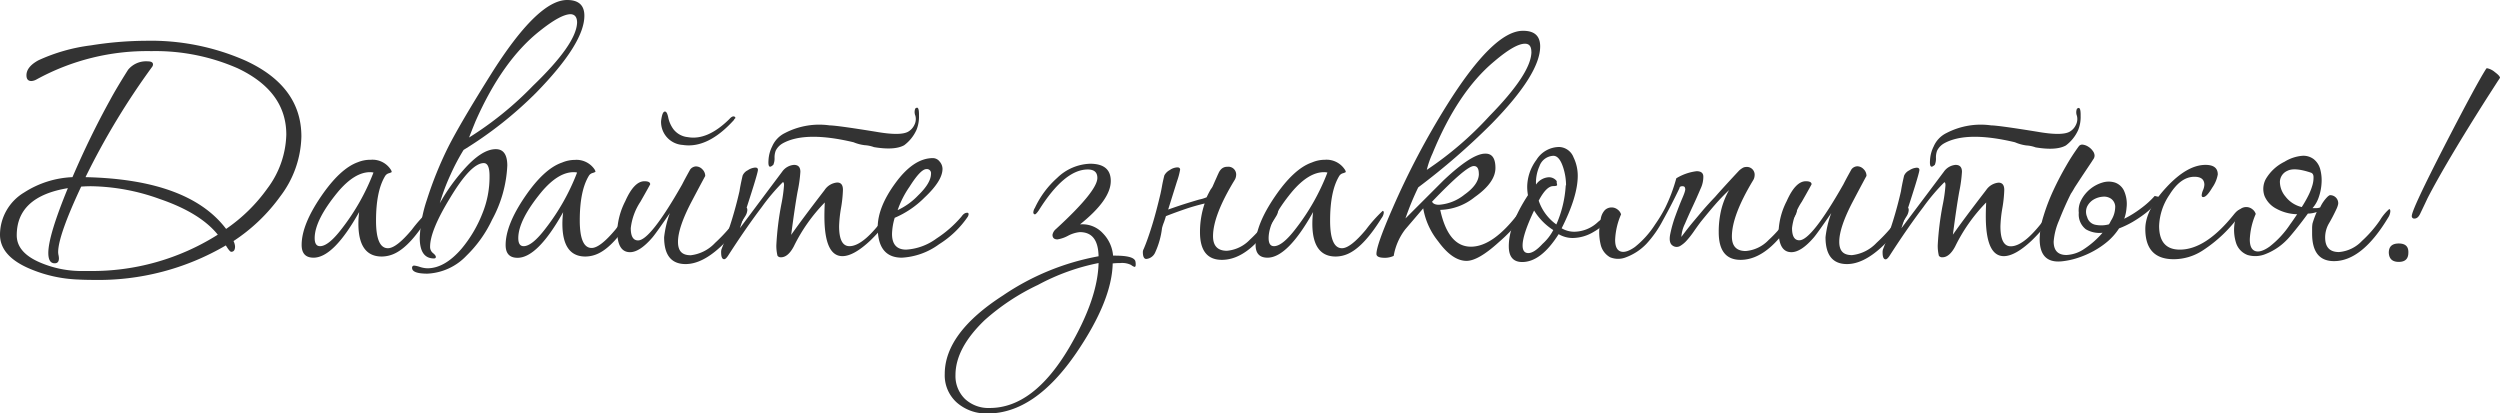
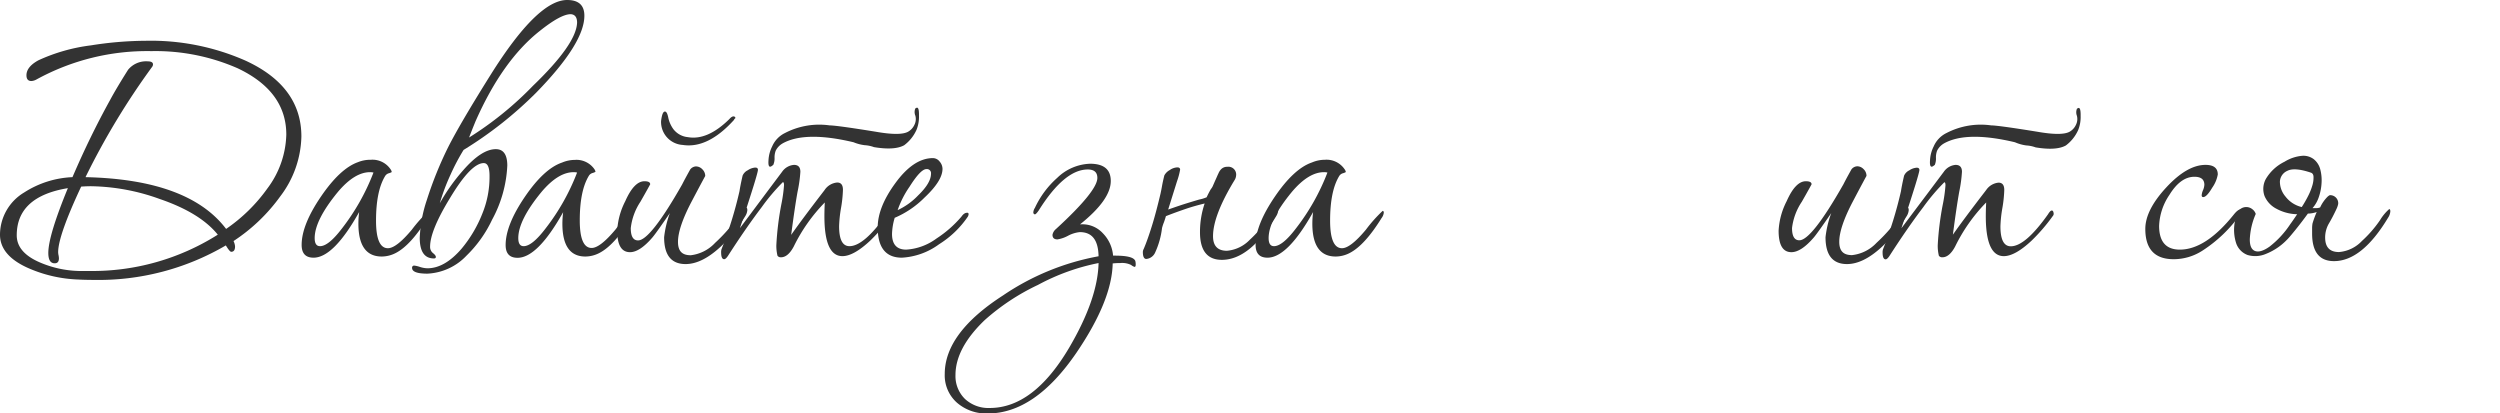
<svg xmlns="http://www.w3.org/2000/svg" viewBox="0 0 391.19 64.68">
  <defs>
    <style>.cls-1{fill:#333;}</style>
  </defs>
  <title>1Давайте знакомиться!</title>
  <g id="Слой_2" data-name="Слой 2">
    <g id="Слой_1-2" data-name="Слой 1">
      <path class="cls-1" d="M47.16,21.36a16,16,0,0,1-3.3,9.36,27.74,27.74,0,0,1-7.32,7,2.27,2.27,0,0,1,.24.84q0,.84-.6.84-.24,0-.84-1a39.45,39.45,0,0,1-20.7,5.4q-1.26,0-2.4-.06a21.31,21.31,0,0,1-7.56-1.68Q0,40.08,0,36.72a7.73,7.73,0,0,1,3.78-6.6,15.09,15.09,0,0,1,7.56-2.4q2.7-6.3,5.88-12.06,1-1.86,2.82-4.74A3.63,3.63,0,0,1,23.1,9.6q.84,0,.84.48a.65.65,0,0,1-.12.36A115,115,0,0,0,13.38,27.72q16.14.36,22,8.1a25.82,25.82,0,0,0,6.48-6.36,14.58,14.58,0,0,0,2.94-8.4q0-6.78-7.62-10.38A32,32,0,0,0,23.7,8a36,36,0,0,0-18,4.44,1.87,1.87,0,0,1-.78.24q-.78,0-.78-.9,0-1.32,1.86-2.34a27.81,27.81,0,0,1,8.22-2.34,56,56,0,0,1,8.58-.72A36.69,36.69,0,0,1,38.4,9.48Q47.16,13.5,47.16,21.36ZM34.08,36.72Q31.32,33.3,25,31.14a32.79,32.79,0,0,0-10.74-2q-.78,0-1.56.06-3.6,7.68-3.6,10.26a2.58,2.58,0,0,0,.06.48,2.58,2.58,0,0,1,.06.48q0,.78-.66.78-1,0-1-1.62,0-2.7,3.06-10.14-8,1.32-8,7.38,0,2.7,3.66,4.26a16.44,16.44,0,0,0,6,1.32h1.5A36.72,36.72,0,0,0,34.08,36.72Z" />
      <path class="cls-1" d="M67.26,33.3a1.73,1.73,0,0,1-.36.84q-2.64,4.26-5,5.46a4.79,4.79,0,0,1-2.16.54q-3.66,0-3.66-5.16a14.56,14.56,0,0,1,.12-1.8q-4,7.14-7.14,7.14-1.86,0-1.86-2,0-3.12,3-7.53T56,25.38A5.18,5.18,0,0,1,58,25a3.42,3.42,0,0,1,3.12,1.5,1,1,0,0,1,.18.42s-.14.1-.42.18a1,1,0,0,0-.6.42q-1.44,2.34-1.44,7,0,4.32,1.86,4.32,1.32,0,3.75-2.91A22.28,22.28,0,0,1,67.08,33Q67.26,33,67.26,33.3ZM58.44,27a2.23,2.23,0,0,0-.54-.06q-2.4,0-5,3.06-3.66,4.44-3.66,7.26,0,1.26.84,1.26,1.32,0,3.42-2.76A34.17,34.17,0,0,0,58.44,27Z" />
      <path class="cls-1" d="M72.54,23.46a33.31,33.31,0,0,0-2.07,3.93,31.86,31.86,0,0,0-1.65,4.41,29.63,29.63,0,0,1,3.66-5.16q2.88-3.3,5.1-3.3,1.8,0,1.8,2.58A19.51,19.51,0,0,1,77,34.38,19.23,19.23,0,0,1,73,40a9,9,0,0,1-6.12,2.82q-2.4,0-2.4-.9a.32.32,0,0,1,.36-.36,4.31,4.31,0,0,1,.87.21,4.14,4.14,0,0,0,1.17.21q2.7,0,5.34-3.06a19.93,19.93,0,0,0,3.24-5.46,15.12,15.12,0,0,0,1.14-5.94q0-2-.9-2-2,0-5.28,5.46-3.12,5.1-3.12,7.62a1.23,1.23,0,0,0,.45,1q.45.36.45.6t-.3.24q-2.22,0-2.22-3.24a21.24,21.24,0,0,1,1.11-5.91A58.37,58.37,0,0,1,70.14,23q1.92-3.78,6.66-11.34Q84.12,0,88.74,0q2.7,0,2.7,2.46,0,4.32-7.56,12.06A61.16,61.16,0,0,1,72.54,23.46ZM90.3,3.54q0-1.26-1-1.32-1.56,0-4.86,2.64Q78.6,9.48,74.4,19q-.66,1.62-1,2.52a53,53,0,0,0,10-8.1Q90.18,6.9,90.3,3.54Z" />
      <path class="cls-1" d="M99.12,33.3a1.73,1.73,0,0,1-.36.84q-2.64,4.26-5,5.46a4.79,4.79,0,0,1-2.16.54Q88,40.14,88,35a14.56,14.56,0,0,1,.12-1.8q-4,7.14-7.14,7.14-1.86,0-1.86-2,0-3.12,3-7.53t5.82-5.37a5.18,5.18,0,0,1,2-.42A3.42,3.42,0,0,1,93,26.46a1,1,0,0,1,.18.42s-.14.1-.42.18a1,1,0,0,0-.6.42q-1.44,2.34-1.44,7,0,4.32,1.86,4.32,1.32,0,3.75-2.91A22.28,22.28,0,0,1,98.94,33Q99.12,33,99.12,33.3ZM90.3,27a2.23,2.23,0,0,0-.54-.06q-2.4,0-5,3.06-3.66,4.44-3.66,7.26,0,1.26.84,1.26,1.32,0,3.42-2.76A34.17,34.17,0,0,0,90.3,27Z" />
      <path class="cls-1" d="M116.94,32.88a2.09,2.09,0,0,1-.36,1,22,22,0,0,1-3.9,4.8q-2.88,2.64-5.4,2.64-3.36,0-3.36-4.2a15.89,15.89,0,0,1,.9-3.78q-2.1,3.06-2.7,3.78-2,2.34-3.54,2.34-2,0-2-3.36a11.33,11.33,0,0,1,1.26-4.62q1.38-3.12,3-3.12.9,0,.9.48s-.51.95-1.53,2.73A9.35,9.35,0,0,0,98.7,35.7q0,1.92,1.14,1.92,1.92,0,6.9-8.76.42-.84,1.26-2.34a1.2,1.2,0,0,1,.9-.48,1.38,1.38,0,0,1,1,.45,1.44,1.44,0,0,1,.45,1.05s-.71,1.3-2.13,4-2.13,4.82-2.13,6.3.66,2.1,2,2.1A6.19,6.19,0,0,0,111.9,38a25.54,25.54,0,0,0,3.24-3.6,13.45,13.45,0,0,1,1.62-1.92Q116.94,32.52,116.94,32.88Zm-1.86-14.4a.65.65,0,0,0-.24.3q-4.08,4.5-8,3.9A3.61,3.61,0,0,1,103.44,19a5.91,5.91,0,0,1,.18-1q.18-.6.48-.54t.48,1a4.71,4.71,0,0,0,.78,1.74,3.24,3.24,0,0,0,2.28,1.26q3.06.54,6.48-2.82.42-.48.72-.42A.28.28,0,0,1,115.08,18.48Z" />
      <path class="cls-1" d="M139.62,33.42a.49.49,0,0,1-.12.36,28.34,28.34,0,0,1-3.36,3.9q-2.58,2.4-4.32,2.4-2.82,0-2.82-6.24,0-1,.06-2.16a26.39,26.39,0,0,0-4.86,6.9q-.9,1.68-2,1.68a.63.63,0,0,1-.54-.24,6.53,6.53,0,0,1-.18-1.68,46,46,0,0,1,.78-6.36,23.07,23.07,0,0,0,.42-3q0-.48-.18-.48a31.28,31.28,0,0,0-3.3,3.9q-2.46,3.24-5.28,7.62-.36.54-.6.54-.48,0-.48-1.08a1.56,1.56,0,0,1,.06-.48,62,62,0,0,0,2.82-9.12q.12-.84.48-2.4a1.67,1.67,0,0,1,.81-.84,2.38,2.38,0,0,1,1.17-.42q.42,0,.42.36,0,.6-2.82,9.12l4.44-5.94,2.16-2.88a2.49,2.49,0,0,1,1.86-1.08q1,0,1,1.08A21.7,21.7,0,0,1,124.8,30q-.42,2.31-1,6.75,1.68-2.4,5.22-7A2.63,2.63,0,0,1,131,28.56q.9,0,.9,1.14a19.89,19.89,0,0,1-.3,2.85,19.89,19.89,0,0,0-.3,2.85q0,3.12,1.62,3.12,2.28,0,5.82-5,.36-.6.6-.6T139.62,33.42Zm-6.06-11.16q-7.56-1.8-11.1.18a2.72,2.72,0,0,0-1.08,1.14,3,3,0,0,0-.18,1.14A2.51,2.51,0,0,1,121,25.8l-.24.18q-.6.42-.51-.87a5.42,5.42,0,0,1,.57-2.19,4.17,4.17,0,0,1,2-2.1,11.63,11.63,0,0,1,7-1.2q1.08,0,7.26,1,3.78.66,5,0a2.4,2.4,0,0,0,1-1.08,2,2,0,0,0,.15-1.44,1.48,1.48,0,0,1,0-1.14l.12-.06q.48-.3.45,1.2a5.45,5.45,0,0,1-.39,2.22,6.15,6.15,0,0,1-1.92,2.4q-1.5.84-4.74.3a5,5,0,0,0-1.44-.3A6.61,6.61,0,0,1,133.56,22.26Z" />
      <path class="cls-1" d="M151.56,33.54a.92.92,0,0,1-.12.36,15.08,15.08,0,0,1-4.5,4.32,10.81,10.81,0,0,1-5.82,2.1q-3.78,0-3.78-4.74,0-3.12,2.7-6.84,2.88-4,5.94-4a1.34,1.34,0,0,1,1.05.54,1.76,1.76,0,0,1,.45,1.14q0,1.86-2.82,4.5A14.65,14.65,0,0,1,140,34.08a9.66,9.66,0,0,0-.42,2.52q0,2.46,2.22,2.46a8.89,8.89,0,0,0,4.74-1.74,18,18,0,0,0,3.9-3.42q.42-.6.84-.6A.21.21,0,0,1,151.56,33.54Zm-5.88-6.36a.64.64,0,0,0-.72-.72q-.9,0-2.64,2.76a14.82,14.82,0,0,0-1.86,3.66,10.57,10.57,0,0,0,3.24-2.34Q145.68,28.62,145.68,27.18Z" />
      <path class="cls-1" d="M177.71,41.4q0,.36-.18.36a1.48,1.48,0,0,1-.54-.3,3.18,3.18,0,0,0-1.68-.3q-.6,0-1.2.06-.12,5.82-5.69,14-6.49,9.48-13.87,9.48a7,7,0,0,1-4.8-1.68,5.71,5.71,0,0,1-1.92-4.5q0-6.42,9.13-12.3a39.07,39.07,0,0,1,14.94-6.12c-.05-2.52-1-3.78-2.94-3.78a5,5,0,0,0-1.84.57,5.18,5.18,0,0,1-1.65.57q-.78,0-.78-.72a1.53,1.53,0,0,1,.54-.9q6.48-5.94,6.48-8,0-1.32-1.5-1.32-3.66,0-7.68,6.42c-.28.4-.48.6-.59.6s-.25-.1-.25-.3a1.44,1.44,0,0,1,.25-.72,14.33,14.33,0,0,1,3.48-4.68,7.75,7.75,0,0,1,5.15-2.22q3.24,0,3.24,2.7,0,2.94-4.8,6.78h.18a4.33,4.33,0,0,1,3.39,1.41A5.65,5.65,0,0,1,174.17,40h.25c1.87,0,3,.24,3.23.84A2.23,2.23,0,0,1,177.71,41.4Zm-5.81-.24a33.77,33.77,0,0,0-9.48,3.42,34.78,34.78,0,0,0-8.35,5.52c-3,2.88-4.56,5.74-4.56,8.58A5,5,0,0,0,151,62.43a5.39,5.39,0,0,0,3.87,1.41q6.85,0,12.42-9.42Q171.77,46.8,171.9,41.16Z" />
      <path class="cls-1" d="M189.48,29.58a2,2,0,0,0,.35-.6c.13-.28.25-.58.4-.9s.27-.63.42-.93a2.08,2.08,0,0,1,.39-.63,1.29,1.29,0,0,1,1-.42,1.22,1.22,0,0,1,1.38,1.38,1.55,1.55,0,0,1-.25.72q-3.36,5.52-3.36,8.76c0,1.52.73,2.28,2.17,2.28a5.62,5.62,0,0,0,3.6-1.74,19,19,0,0,0,2.81-3.24,7.39,7.39,0,0,1,1.44-1.74c.13,0,.19.12.19.36a2.2,2.2,0,0,1-.36,1q-4.1,6.78-8.47,6.78c-2.27,0-3.42-1.44-3.42-4.32a13.79,13.79,0,0,1,.73-4.5c-1,.24-2,.52-2.94.84s-2,.7-3.12,1.14q-.14.48-.3.93a7.24,7.24,0,0,0-.31.93,12.68,12.68,0,0,1-1.08,3.84,1.68,1.68,0,0,1-1.38,1c-.35,0-.54-.36-.54-1.08a1,1,0,0,1,.13-.48c.43-1,.87-2.27,1.31-3.69s.88-3.09,1.33-5c.07-.32.15-.71.23-1.17s.2-1,.36-1.65a2.05,2.05,0,0,1,.85-.84,2.23,2.23,0,0,1,1.19-.42c.28,0,.43.12.43.36a10.87,10.87,0,0,1-.49,1.83l-1.38,4.41q.84-.3,2-.69c.8-.26,1.75-.55,2.83-.87a6.21,6.21,0,0,0,1.19-.36C189,30.46,189.23,30,189.48,29.58Z" />
      <path class="cls-1" d="M216.53,33.3a1.73,1.73,0,0,1-.36.84q-2.64,4.26-5,5.46a4.79,4.79,0,0,1-2.16.54q-3.66,0-3.66-5.16a14.56,14.56,0,0,1,.12-1.8q-4,7.14-7.14,7.14-1.86,0-1.86-2,0-3.12,3-7.53t5.82-5.37a5.18,5.18,0,0,1,2-.42,3.42,3.42,0,0,1,3.12,1.5,1,1,0,0,1,.18.42s-.14.1-.42.18a1,1,0,0,0-.6.42q-1.44,2.34-1.44,7,0,4.32,1.86,4.32,1.32,0,3.75-2.91A22.28,22.28,0,0,1,216.35,33Q216.53,33,216.53,33.3ZM207.71,27a2.23,2.23,0,0,0-.54-.06q-2.4,0-5,3.06-3.66,4.44-3.66,7.26,0,1.26.84,1.26,1.32,0,3.42-2.76A34.17,34.17,0,0,0,207.71,27Z" />
-       <path class="cls-1" d="M241,7.26q0,4.32-7.56,12.06a106.62,106.62,0,0,1-11.52,10,42.89,42.89,0,0,0-2,4.86l5.94-5.94q4.44-4.2,6.54-4.2Q234,24,234,26.28t-3.24,4.56a8.93,8.93,0,0,1-5.4,2q1.26,5.76,4.8,5.76t7.62-5.46q.36-.54.72-.54a.27.27,0,0,1,.3.3,1.17,1.17,0,0,1-.24.6,25.13,25.13,0,0,1-4.08,4.44q-3.18,2.88-5,2.88-2.22,0-4.44-3.06a11.26,11.26,0,0,1-2.34-5.16l-2.82,3.3a9.44,9.44,0,0,0-1.8,4.14,3.3,3.3,0,0,1-1.38.3q-1.32,0-1.32-.6,0-1.38,2.52-7.14a122.46,122.46,0,0,1,8.46-16.08q7.32-11.7,11.94-11.7Q241,4.8,241,7.26Zm-1.38.84q0-1.26-1-1.26-1.56,0-4.8,2.76-5.7,4.74-9.66,14.4a13.56,13.56,0,0,0-.9,2.58,53.24,53.24,0,0,0,9.78-8.4Q239.63,11.46,239.63,8.1Zm-8.22,19.08q0-1.2-.78-1.2-1.2,0-6.54,5.58.24.48,1.08.48a7.14,7.14,0,0,0,4-1.59Q231.41,28.86,231.41,27.18Z" />
-       <path class="cls-1" d="M252.11,33.54a.35.35,0,0,1-.12.24,7,7,0,0,1-2.55,2.46,6.49,6.49,0,0,1-3.33,1,4.3,4.3,0,0,1-2.22-.6Q241.13,41,238.19,41q-2.1,0-2.1-2.46,0-3.42,3-8a7.37,7.37,0,0,1-.12-1.32,7.2,7.2,0,0,1,1.44-4.2A4.23,4.23,0,0,1,244,23a2.51,2.51,0,0,1,2.22,1.62,6.6,6.6,0,0,1,.66,2.88q0,3.24-2.52,8.22a3.89,3.89,0,0,0,2,.54,5.49,5.49,0,0,0,3.72-1.56,10.83,10.83,0,0,0,1.62-1.56A.37.37,0,0,1,252.11,33.54ZM243.05,36a9.48,9.48,0,0,1-3-3.06q-1.8,3.78-1.8,5.46,0,1.2.9,1.2t2.22-1.44A7.56,7.56,0,0,0,243.05,36Zm2-7a9.25,9.25,0,0,0-.42-2.7q-.6-1.92-1.56-1.92A2.4,2.4,0,0,0,240.89,26a6.28,6.28,0,0,0-.54,2.88,2.63,2.63,0,0,1,1.92-1.14,1.5,1.5,0,0,1,1.32.6v.3a1,1,0,0,1,.06.3q0,.18-.6.18-1.08,0-2.28,2.28a7.51,7.51,0,0,0,2.76,3.72A17.69,17.69,0,0,0,245,29Z" />
-       <path class="cls-1" d="M262.79,29.46q-1.2,2.52-2.58,5a16.92,16.92,0,0,1-2.58,3.69,8.54,8.54,0,0,1-3.18,2.1,3.29,3.29,0,0,1-2.52,0,3.06,3.06,0,0,1-1.47-2,8.28,8.28,0,0,1,0-3.81,2.58,2.58,0,0,1,.66-1.56,1.53,1.53,0,0,1,1-.42,1.51,1.51,0,0,1,1,.33,1.48,1.48,0,0,1,.54.75,11,11,0,0,0-.93,4q0,1.5.84,1.8t2.25-.69A14.55,14.55,0,0,0,259,35.1a22.07,22.07,0,0,0,1.53-2.52,25.59,25.59,0,0,0,1.77-4.68,7.87,7.87,0,0,1,3.18-1.11q1,0,1.05.78a4.33,4.33,0,0,1-.45,2q-.54,1.29-1.2,2.7T263.66,35a5.49,5.49,0,0,0-.57,2.07l.66-.87q.48-.63,1.2-1.5l1.59-1.89q.87-1,1.83-2,1.2-1.38,3.72-4.08a2.79,2.79,0,0,1,.54-.42,1.08,1.08,0,0,1,.54-.18,1.22,1.22,0,0,1,1.38,1.38,1.52,1.52,0,0,1-.24.72Q271,33.72,271,37q0,2.28,2.16,2.28a5.57,5.57,0,0,0,3.6-1.74,18.54,18.54,0,0,0,2.82-3.24A7.39,7.39,0,0,1,281,32.52q.18,0,.18.36a2.09,2.09,0,0,1-.36,1q-4.08,6.78-8.46,6.78-3.42,0-3.42-4.32a14.74,14.74,0,0,1,.39-3.51,12.31,12.31,0,0,1,1.23-3.09q-1.2,1.14-2.19,2.28t-2.25,2.7q-.54.72-1.08,1.5a13.83,13.83,0,0,1-1.08,1.38,4.3,4.3,0,0,1-1.08.9,1.07,1.07,0,0,1-1.14-.06q-.66-.42-.39-1.8a19.55,19.55,0,0,1,.84-2.94q.57-1.56,1.11-2.82t.36-1.44q0-.3-.42-.3T262.79,29.46Z" />
      <path class="cls-1" d="M298.67,32.88a2.09,2.09,0,0,1-.36,1,22,22,0,0,1-3.9,4.8q-2.88,2.64-5.4,2.64-3.36,0-3.36-4.2a15.89,15.89,0,0,1,.9-3.78q-2.1,3.06-2.7,3.78-2,2.34-3.54,2.34-2,0-2-3.36a11.33,11.33,0,0,1,1.26-4.62q1.38-3.12,3-3.12.9,0,.9.48s-.51.95-1.53,2.73a9.35,9.35,0,0,0-1.53,4.11q0,1.92,1.14,1.92,1.92,0,6.9-8.76.42-.84,1.26-2.34a1.2,1.2,0,0,1,.9-.48,1.38,1.38,0,0,1,1,.45,1.44,1.44,0,0,1,.45,1.05s-.71,1.3-2.13,4-2.13,4.82-2.13,6.3.66,2.1,2,2.1A6.19,6.19,0,0,0,293.63,38a25.54,25.54,0,0,0,3.24-3.6,13.45,13.45,0,0,1,1.62-1.92Q298.67,32.52,298.67,32.88Z" />
      <path class="cls-1" d="M321.35,33.42a.49.49,0,0,1-.12.36,28.34,28.34,0,0,1-3.36,3.9q-2.58,2.4-4.32,2.4-2.82,0-2.82-6.24,0-1,.06-2.16a26.39,26.39,0,0,0-4.86,6.9q-.9,1.68-2,1.68a.63.63,0,0,1-.54-.24,6.53,6.53,0,0,1-.18-1.68A46,46,0,0,1,304,32a23.07,23.07,0,0,0,.42-3q0-.48-.18-.48a31.28,31.28,0,0,0-3.3,3.9q-2.46,3.24-5.28,7.62-.36.54-.6.54-.48,0-.48-1.08a1.56,1.56,0,0,1,.06-.48,62,62,0,0,0,2.82-9.12q.12-.84.48-2.4a1.67,1.67,0,0,1,.81-.84,2.38,2.38,0,0,1,1.17-.42q.42,0,.42.36,0,.6-2.82,9.12L302,29.76l2.16-2.88A2.49,2.49,0,0,1,306,25.8q1,0,1,1.08a21.7,21.7,0,0,1-.42,3.09q-.42,2.31-1,6.75,1.68-2.4,5.22-7a2.63,2.63,0,0,1,1.92-1.14q.9,0,.9,1.14a19.89,19.89,0,0,1-.3,2.85,19.89,19.89,0,0,0-.3,2.85q0,3.12,1.62,3.12,2.28,0,5.82-5,.36-.6.6-.6T321.35,33.42Zm-6.06-11.16q-7.56-1.8-11.1.18a2.72,2.72,0,0,0-1.08,1.14,3,3,0,0,0-.18,1.14,2.51,2.51,0,0,1-.18,1.08l-.24.18q-.6.42-.51-.87a5.42,5.42,0,0,1,.57-2.19,4.17,4.17,0,0,1,2-2.1,11.63,11.63,0,0,1,7-1.2q1.08,0,7.26,1,3.78.66,5,0a2.4,2.4,0,0,0,1-1.08,2,2,0,0,0,.15-1.44A1.48,1.48,0,0,1,325,17l.12-.06q.48-.3.45,1.2a5.45,5.45,0,0,1-.39,2.22,6.15,6.15,0,0,1-1.92,2.4q-1.5.84-4.74.3a5,5,0,0,0-1.44-.3A6.61,6.61,0,0,1,315.29,22.26Z" />
-       <path class="cls-1" d="M324.05,30.3q-1,2-1.86,4.2a10.07,10.07,0,0,0-.84,3.3q0,2.1,2,2.1a5.34,5.34,0,0,0,2.85-1A13.62,13.62,0,0,0,329,36.42a4.19,4.19,0,0,1-2.61-.54,2.93,2.93,0,0,1-1.11-2.58,3.44,3.44,0,0,1,.42-2.07A5.53,5.53,0,0,1,329,28.56a3.31,3.31,0,0,1,1.92,0,2.46,2.46,0,0,1,1.41,1.23,5,5,0,0,1,.42,2.76,6.32,6.32,0,0,1-.36,1.68A16.23,16.23,0,0,0,335,32.61a13.77,13.77,0,0,0,2.16-1.95l.78.18a4.43,4.43,0,0,1-.87,1.29,11.14,11.14,0,0,1-1.5,1.35,19.39,19.39,0,0,1-1.89,1.26,14.51,14.51,0,0,1-2.1,1,9.44,9.44,0,0,1-1.74,2,13.25,13.25,0,0,1-2.22,1.53,14.42,14.42,0,0,1-2.49,1.08,11.87,11.87,0,0,1-2.49.54q-3.48.36-3.48-3.48a12.52,12.52,0,0,1,.6-3.6,30.73,30.73,0,0,1,1.53-4q.93-2,2-3.84a31.9,31.9,0,0,1,2-3.09.67.67,0,0,1,.66-.24,2.1,2.1,0,0,1,.84.33,2.42,2.42,0,0,1,.69.66,1.26,1.26,0,0,1,.27.69,1,1,0,0,1-.24.66q-.18.3-.69,1.05l-1.08,1.62-1.08,1.65Q324.23,30.06,324.05,30.3Zm6.36,4.08a4,4,0,0,0,.57-2.1,1.59,1.59,0,0,0-.63-1.17,1.93,1.93,0,0,0-1.32-.33,3.29,3.29,0,0,0-1.44.45,2.65,2.65,0,0,0-1,1.08,2,2,0,0,0,0,1.65,1.66,1.66,0,0,0,1.23,1.2A4.56,4.56,0,0,0,330,35.1a3.35,3.35,0,0,0,.21-.36A3.35,3.35,0,0,1,330.41,34.38Z" />
      <path class="cls-1" d="M350.87,32.94a1.2,1.2,0,0,1-.36.66,21.65,21.65,0,0,1-5.82,5.58,8.33,8.33,0,0,1-4.56,1.38q-4.44,0-4.44-4.74,0-2.94,3.27-6.48t6.15-3.54q1.92,0,1.92,1.5a5.14,5.14,0,0,1-.87,2.07q-.87,1.47-1.41,1.47-.24,0-.24-.3a2.51,2.51,0,0,1,.21-.78,2.53,2.53,0,0,0,.21-.84q0-1.26-1.56-1.26-2.16,0-3.9,2.82a9.23,9.23,0,0,0-1.62,4.86q0,3.72,3.24,3.72,4.08,0,8.52-5.58.6-.72,1-.72Q350.87,32.76,350.87,32.94Z" />
      <path class="cls-1" d="M364.55,30.54a1.26,1.26,0,0,1,1.32,1.38,3.34,3.34,0,0,1-.24.72Q365,34,364.4,35a4.36,4.36,0,0,0-.57,2.16q0,2.28,2.16,2.28a5.57,5.57,0,0,0,3.6-1.74,18.54,18.54,0,0,0,2.82-3.24,7.39,7.39,0,0,1,1.44-1.74q.18,0,.18.36a2.09,2.09,0,0,1-.36,1q-4.08,6.78-8.46,6.78-3.42,0-3.42-4.32v-.81a4.56,4.56,0,0,1,.06-.75,14.38,14.38,0,0,1,.66-1.8,4.74,4.74,0,0,1-.72.18,4,4,0,0,1-.66.06q-1,1.38-2,2.61t-1.32,1.53a9.37,9.37,0,0,1-3.3,2.19,4.22,4.22,0,0,1-2.82.15,3,3,0,0,1-1.77-1.8,6.77,6.77,0,0,1-.15-3.72,2.58,2.58,0,0,1,.66-1.56,1.53,1.53,0,0,1,1-.42,1.51,1.51,0,0,1,1,.33,1.48,1.48,0,0,1,.54.75,11,11,0,0,0-.93,4q0,1.5.84,1.8t2.25-.69a14.55,14.55,0,0,0,3.24-3.51q.36-.48,1.08-1.56a7,7,0,0,1-3.21-.84,4,4,0,0,1-1.89-2,3.25,3.25,0,0,1,.18-2.64,6.91,6.91,0,0,1,2.94-2.73,6.31,6.31,0,0,1,2.76-.93,2.67,2.67,0,0,1,1.83.54,3,3,0,0,1,1,1.56,6.71,6.71,0,0,1,.21,2.13,8,8,0,0,1-.42,2.19,5,5,0,0,1-1,1.77h.6a1.61,1.61,0,0,0,.6-.12,5.68,5.68,0,0,1,1.2-1.71A1.76,1.76,0,0,1,364.55,30.54Zm-3-3.54q-2.52-.84-3.63-.27a1.93,1.93,0,0,0-1.17,1.68,3.6,3.6,0,0,0,.87,2.34,4.5,4.5,0,0,0,2.55,1.65,18.59,18.59,0,0,0,1-1.74,9.43,9.43,0,0,0,.66-1.65,4.16,4.16,0,0,0,.18-1.32Q362,27.12,361.55,27Z" />
-       <path class="cls-1" d="M376.85,39.54q0,1.44-1.5,1.44t-1.56-1.44q0-1.44,1.56-1.44T376.85,39.54Zm14.34-27.36-.36.54-1.62,2.52q-6.48,10.2-9.36,15.78-.36.78-1.14,2.4-.36.78-.9.78a.37.37,0,0,1-.42-.42q0-1,5.22-11.16Q387.47,13.2,389,10.8a.19.19,0,0,1,.18-.12,2.65,2.65,0,0,1,1.2.6Q391.19,11.88,391.19,12.18Z" />
    </g>
  </g>
</svg>